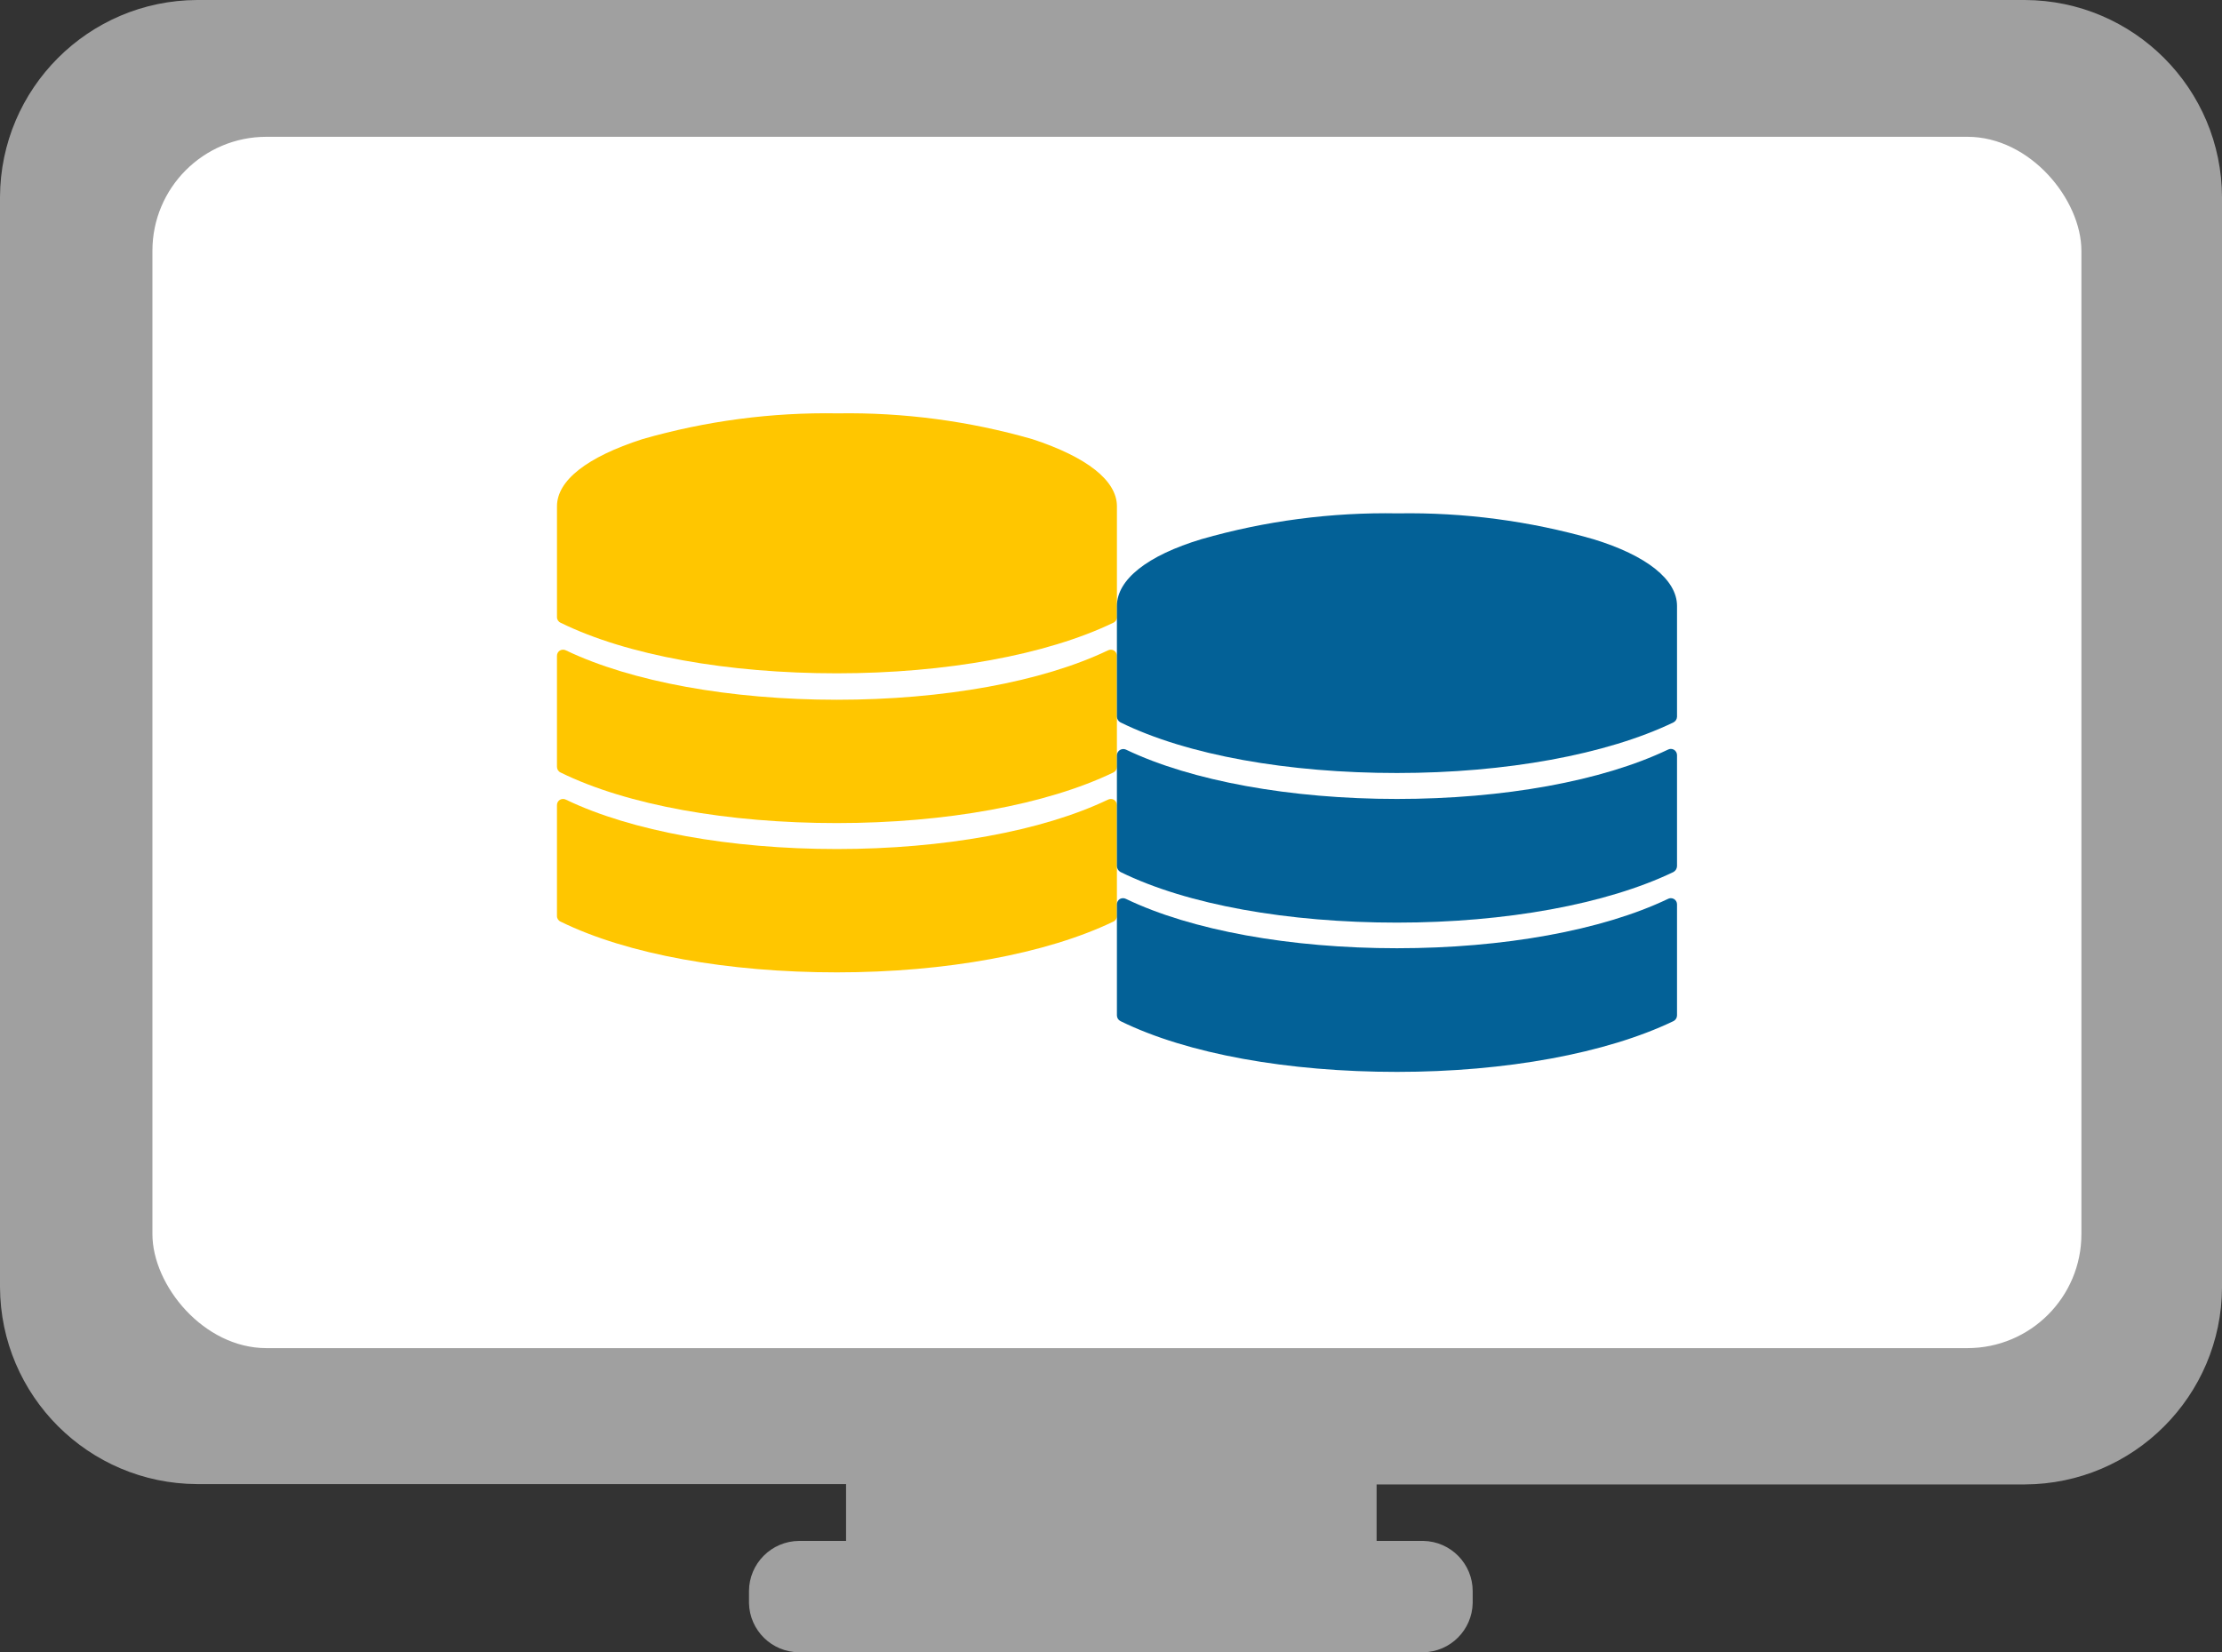
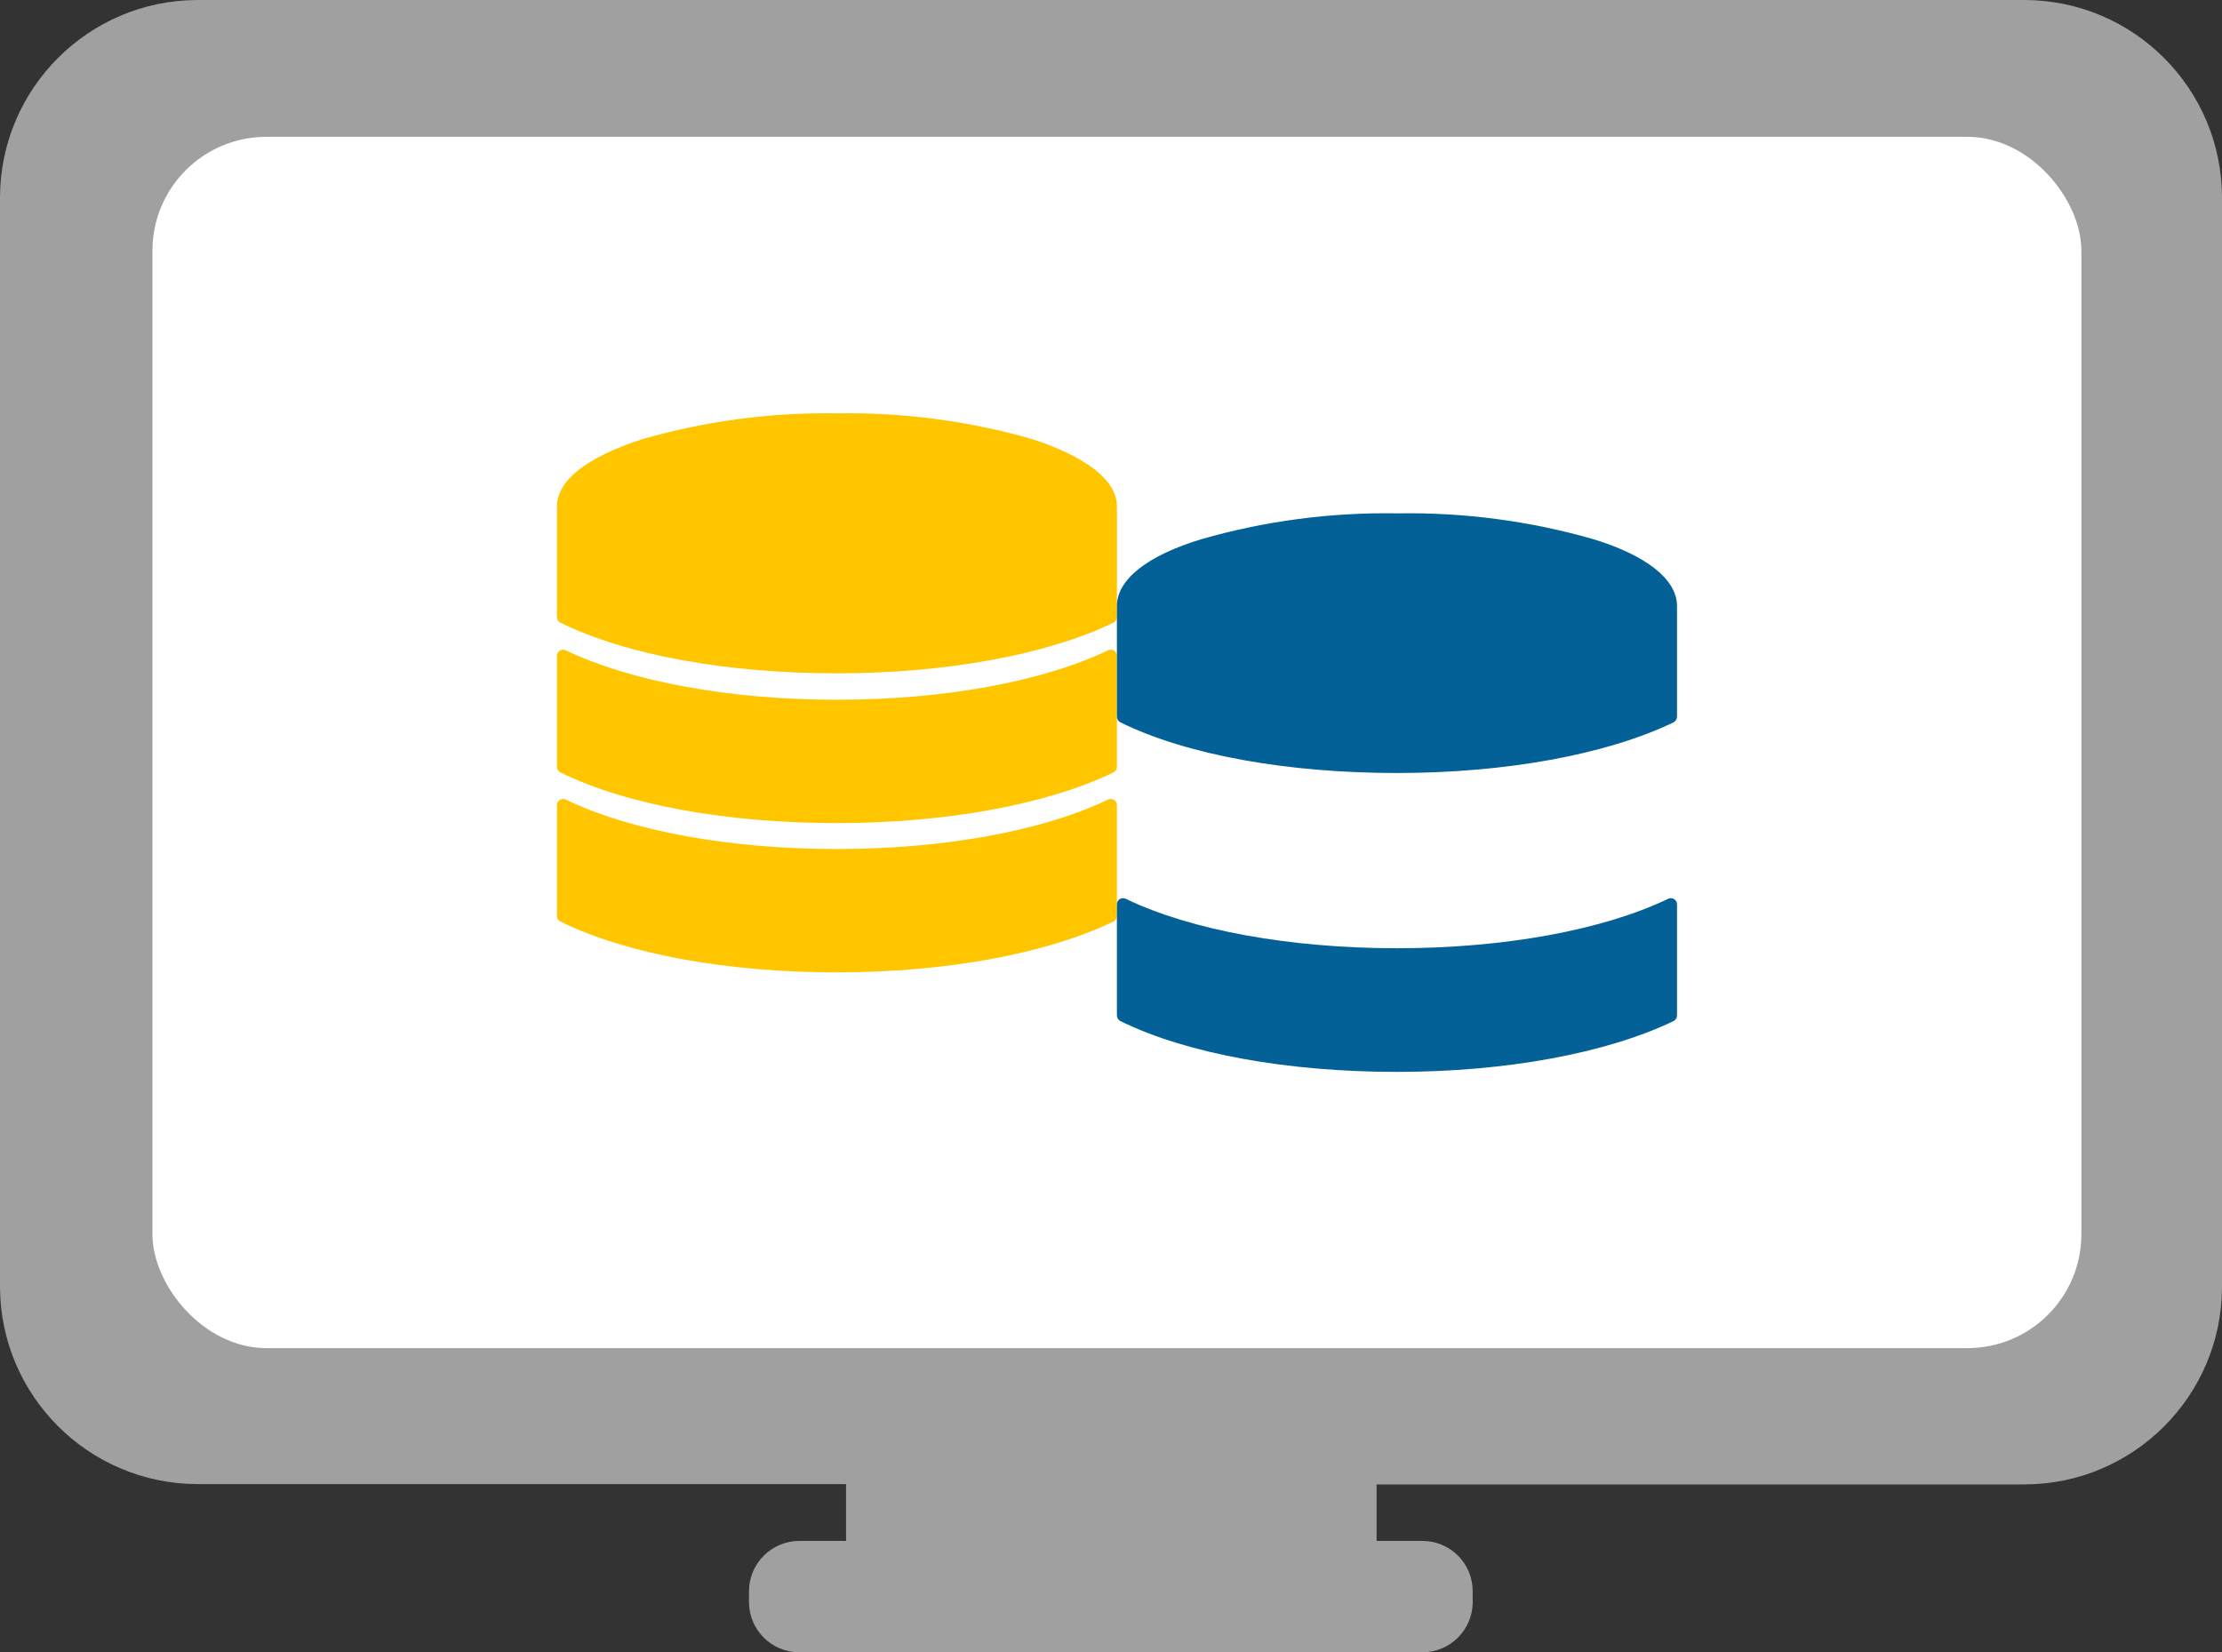
<svg xmlns="http://www.w3.org/2000/svg" id="_レイヤー_2" data-name="レイヤー_2" version="1.1" viewBox="0 0 177.487 132">
  <rect x="0" y="0" width="177.487" height="132" fill="#333333" stroke="none" />
  <defs>
    <style>
      .st0 {
        fill: #ffc600;
      }

      .st1 {
        fill: #a0a0a0;
      }

      .st2 {
        fill: #fff;
      }

      .st3 {
        fill: #036197;
      }
    </style>
  </defs>
  <path class="st1" d="M161.743,0H15.744C7.064.036.036,7.064,0,15.744v87.077c.036,8.68,7.064,15.708,15.744,15.744h51.837v4.54h-3.739c-2.214.007-4.008,1.8-4.015,4.015v.945c.043,2.186,1.828,3.936,4.015,3.936h49.856c2.156-.042,3.894-1.78,3.936-3.936v-.945c0-2.187-1.75-3.972-3.936-4.015h-3.739v-4.513h51.785c8.68-.036,15.708-7.064,15.744-15.744V15.796c-.007-8.701-7.043-15.76-15.744-15.796Z" />
  <rect class="st2" x="12.175" y="10.929" width="154.081" height="96.773" rx="9.105" ry="9.105" />
  <path class="st0" d="M88.98,63.894c-.156-.084-.343-.084-.499,0-5.248,2.506-13.12,3.936-21.635,3.936s-16.413-1.43-21.622-3.936c-.155-.086-.344-.086-.499,0-.15.093-.239.257-.236.433v8.843c-.006.198.108.379.289.459,5.34,2.624,13.382,4.054,22.068,4.054s16.741-1.483,22.081-4.054c.181-.08.295-.262.289-.459v-8.843c-.002-.175-.09-.337-.236-.433Z" />
  <path class="st0" d="M88.98,51.968c-.156-.084-.343-.084-.499,0-5.248,2.506-13.12,3.936-21.635,3.936s-16.413-1.443-21.622-3.936c-.155-.086-.344-.086-.499,0-.15.093-.239.257-.236.433v8.856c-.003.197.11.376.289.459,5.34,2.624,13.382,4.041,22.068,4.041s16.741-1.469,22.081-4.041c.178-.083.291-.263.289-.459v-8.856c-.002-.175-.09-.337-.236-.433Z" />
  <path class="st0" d="M82.459,35.083c-5.052-1.45-10.292-2.144-15.547-2.06-5.273-.09-10.531.604-15.6,2.06-4.435,1.43-6.822,3.306-6.822,5.366v8.843c-.006.198.108.379.289.459,5.34,2.624,13.382,4.041,22.068,4.041s16.741-1.469,22.081-4.041c.181-.08.295-.262.289-.459v-8.843c0-2.06-2.401-3.936-6.757-5.366Z" />
  <path class="st3" d="M133.706,71.819c-.151-.084-.335-.084-.485,0-5.248,2.506-13.12,3.936-21.635,3.936s-16.426-1.43-21.635-3.936c-.156-.084-.343-.084-.499,0-.148.094-.237.258-.236.433v8.869c.001.196.113.374.289.459,5.34,2.624,13.395,4.054,22.081,4.054s16.728-1.483,22.081-4.054c.176-.085.288-.264.289-.459v-8.869c.003-.179-.093-.346-.249-.433Z" />
-   <path class="st3" d="M133.706,59.893c-.151-.084-.335-.084-.485,0-5.248,2.506-13.12,3.936-21.635,3.936s-16.426-1.443-21.635-3.936c-.254-.123-.56-.017-.684.237-.033.069-.051.145-.051.222v8.843c.004.198.115.378.289.472,5.34,2.624,13.395,4.041,22.081,4.041s16.728-1.469,22.081-4.041c.174-.094.284-.274.289-.472v-8.869c-.002-.178-.097-.342-.249-.433Z" />
  <path class="st3" d="M127.264,43.073c-5.074-1.455-10.335-2.149-15.613-2.06-5.299-.096-10.584.598-15.678,2.06-4.356,1.312-6.757,3.241-6.757,5.34v8.843c.004.195.115.372.289.459,5.34,2.624,13.395,4.041,22.081,4.041s16.728-1.469,22.081-4.041c.174-.088.285-.264.289-.459v-8.843c-0-2.099-2.401-4.028-6.691-5.34Z" />
</svg>